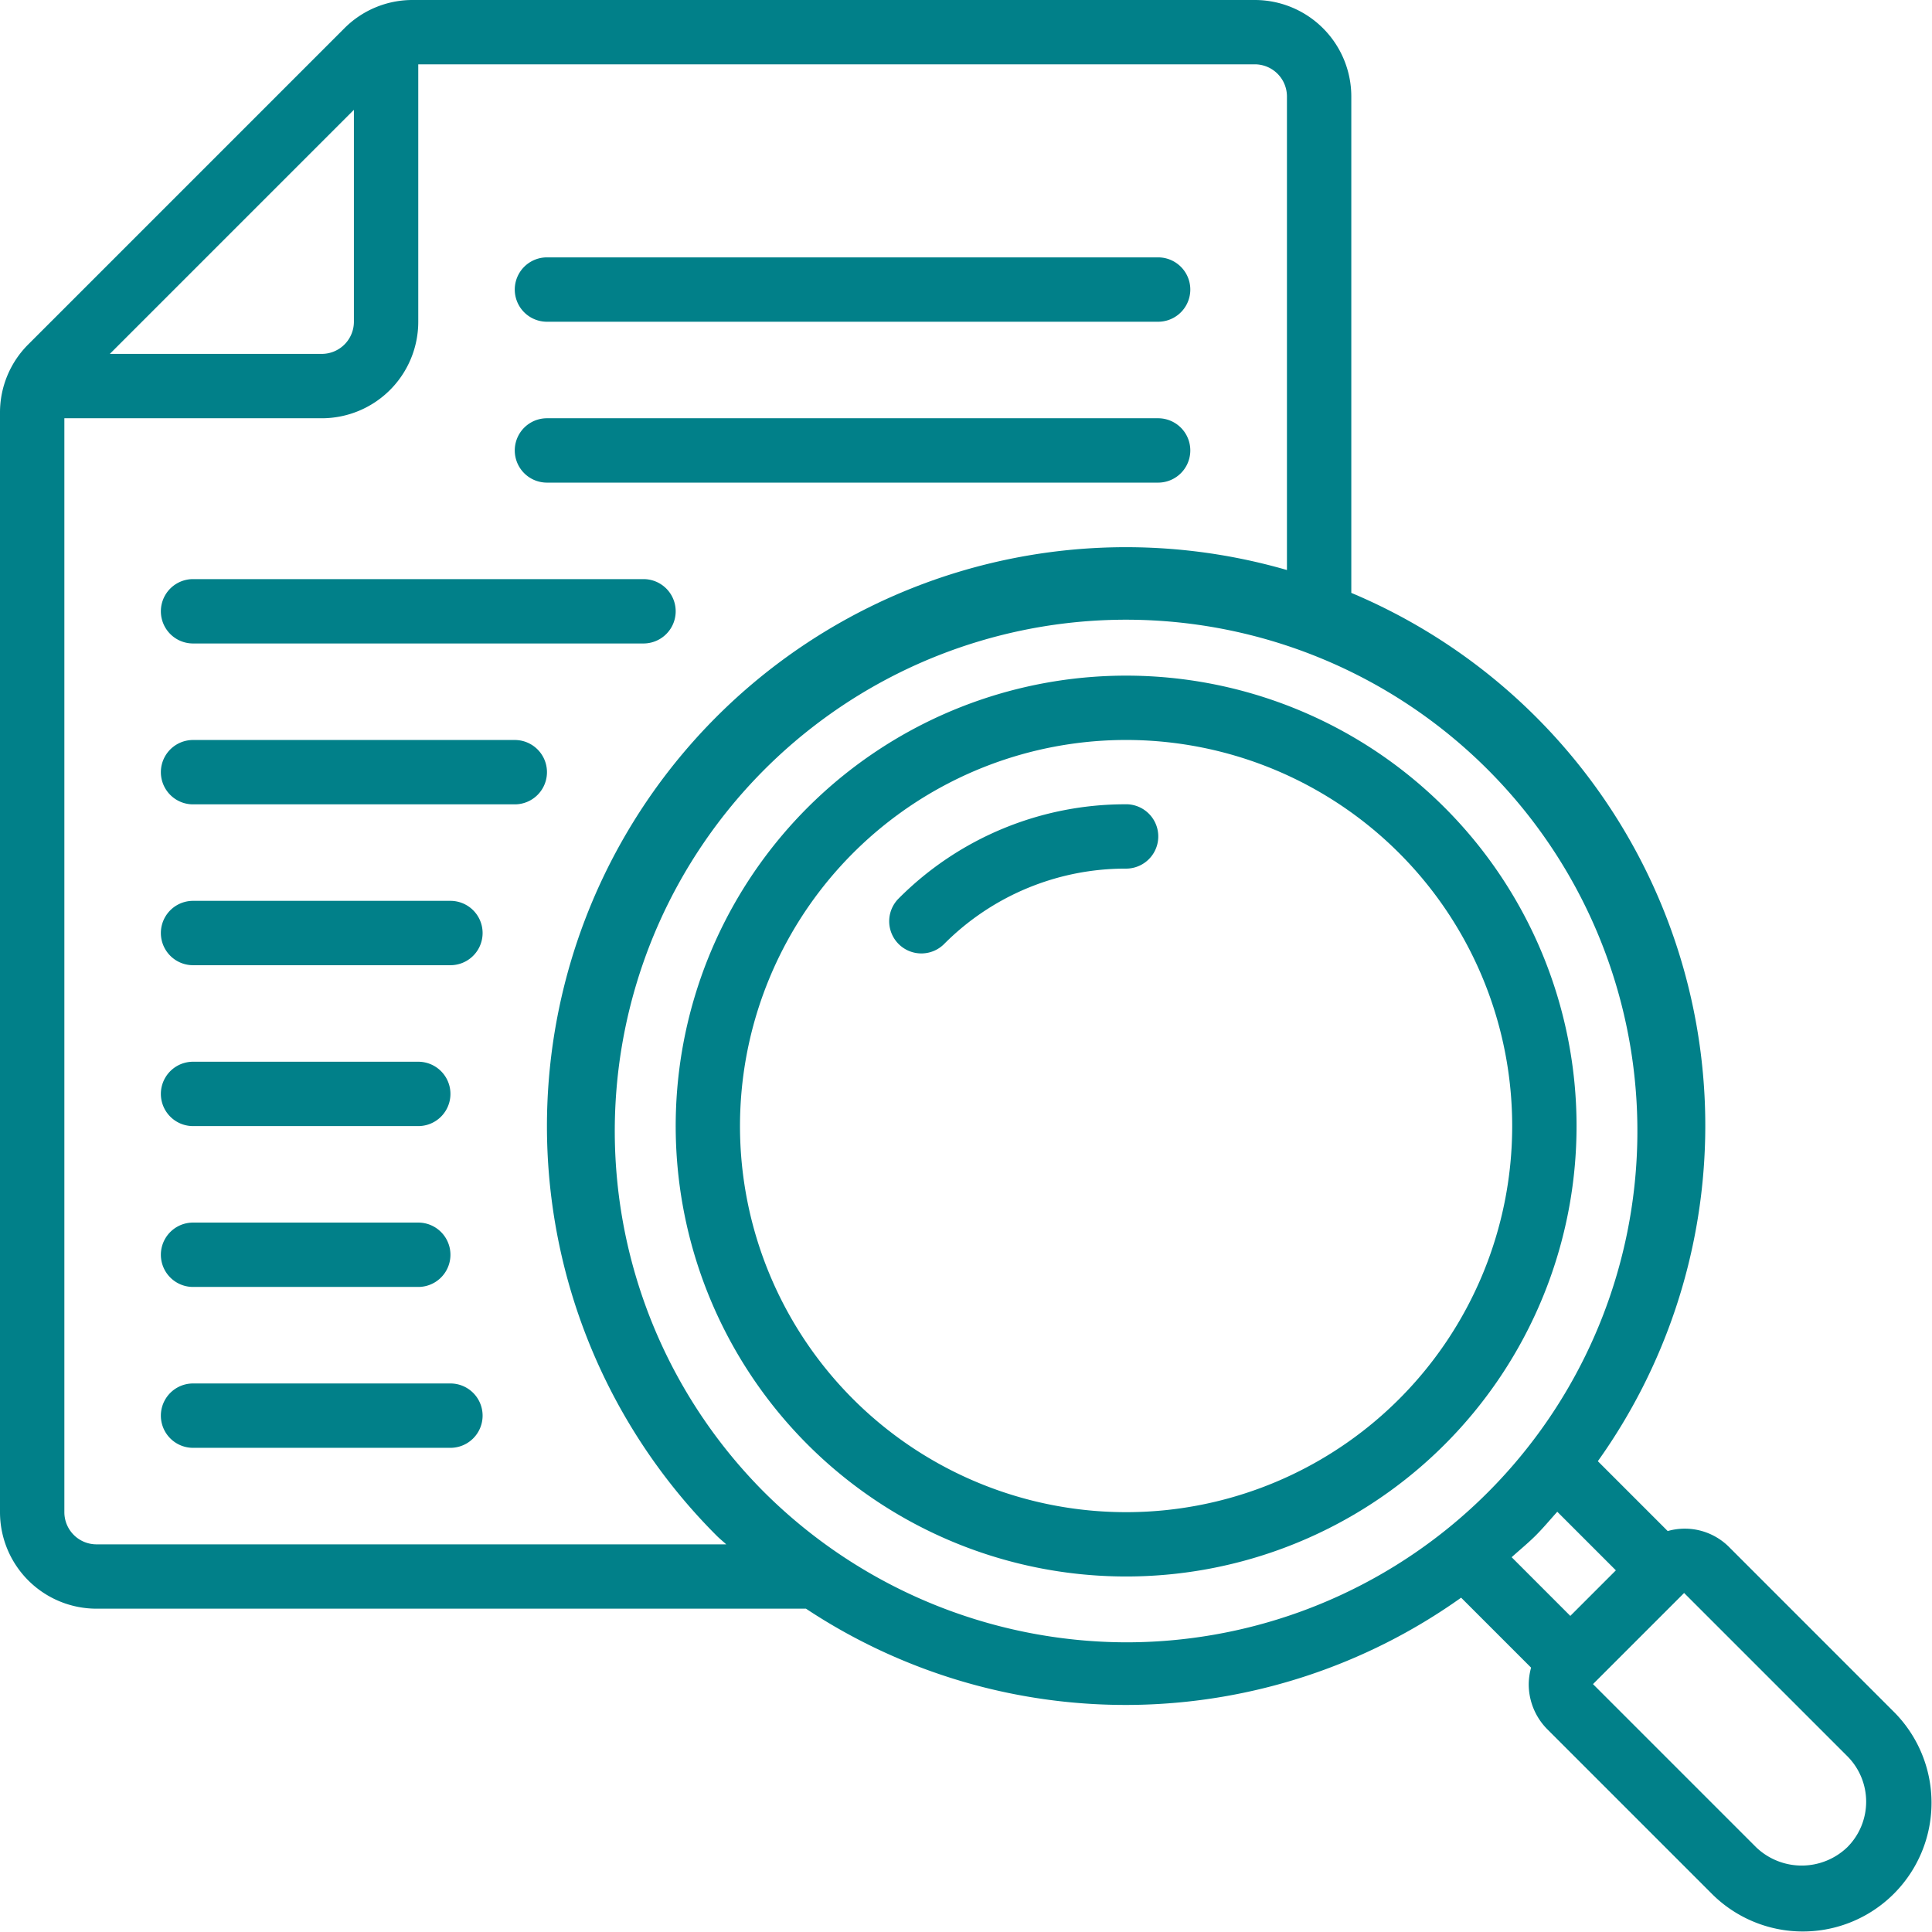
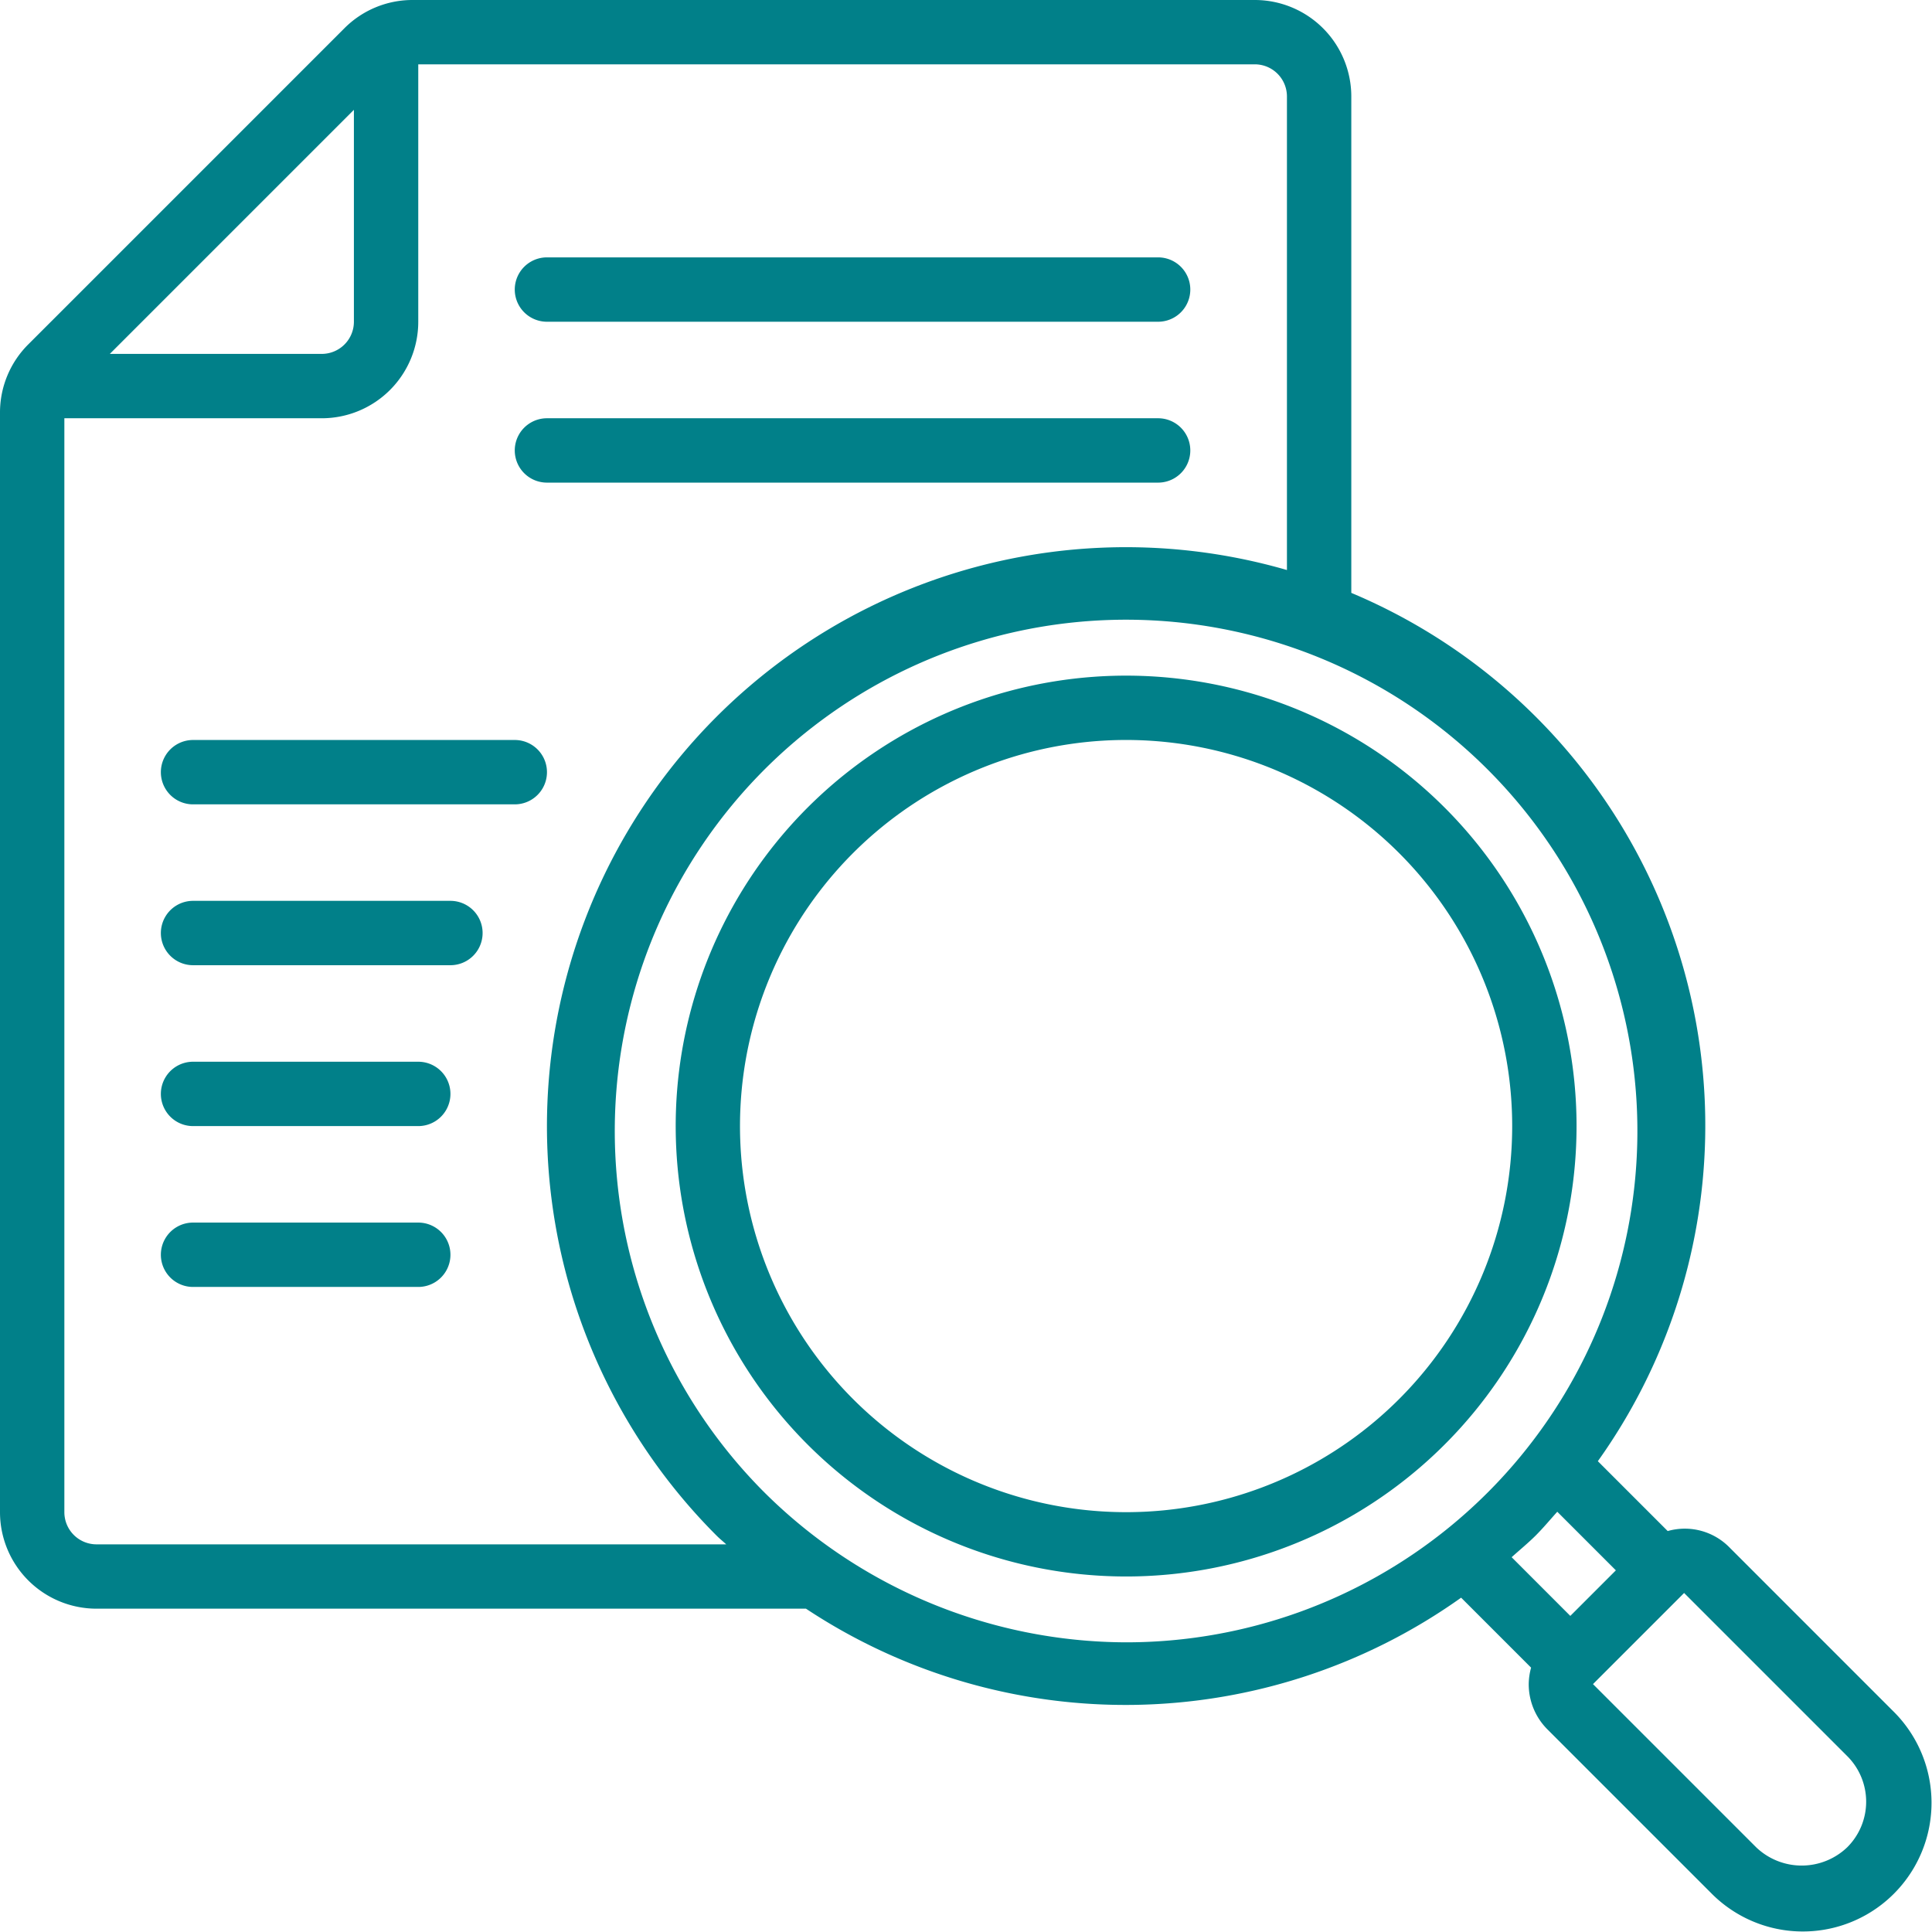
<svg xmlns="http://www.w3.org/2000/svg" id="rever" width="57.245" height="57.245" viewBox="0 0 57.245 57.245">
  <g id="Page-1_8_" transform="translate(0 0)">
    <g id="_x30_09---Search-Document" transform="translate(0)">
      <path id="Shape_20_" d="M232.69,213.815a13.346,13.346,0,1,0,3.909,9.438A13.346,13.346,0,0,0,232.69,213.815Zm-1.349,17.527a11.44,11.44,0,1,1,3.351-8.089A11.44,11.44,0,0,1,231.341,231.342Z" transform="translate(-189.886 -189.887)" fill="#018089" />
-       <path id="Path_23_" d="M283.17,249.9a9.47,9.47,0,0,0-6.74,2.792.953.953,0,1,0,1.348,1.348,7.573,7.573,0,0,1,5.392-2.234.953.953,0,0,0,0-1.907Z" transform="translate(-249.804 -226.069)" fill="#018089" fill-rule="evenodd" />
      <path id="Shape_19_" d="M51.248,45.854a1.853,1.853,0,0,0-1.834-.489l-2.07-2.07a17.121,17.121,0,0,0-7.305-25.728V2.86A2.86,2.86,0,0,0,37.179,0H12.231A2.846,2.846,0,0,0,10.2.842L.842,10.2A2.848,2.848,0,0,0,0,12.231V44.805a2.86,2.86,0,0,0,2.86,2.86H23.881a17.143,17.143,0,0,0,19.412-.326l2.073,2.073a1.927,1.927,0,0,0-.07.486,1.893,1.893,0,0,0,.559,1.348l4.834,4.834a3.813,3.813,0,1,0,5.392-5.392ZM10.486,3.254V9.533a.953.953,0,0,1-.953.953H3.254ZM2.86,45.759a.953.953,0,0,1-.953-.953V12.393H9.533a2.86,2.86,0,0,0,2.86-2.86V1.906H37.179a.953.953,0,0,1,.953.953V16.89A17.155,17.155,0,0,0,21.232,45.5c.1.1.191.17.286.259H2.86Zm19.721-1.607a15.15,15.15,0,1,1,10.785,4.51,15.253,15.253,0,0,1-10.785-4.51ZM45.5,45.5c.227-.227.429-.471.642-.707l1.736,1.736-1.35,1.35L44.79,46.14C45.026,45.927,45.271,45.727,45.5,45.5Zm9.234,9.234a1.951,1.951,0,0,1-2.7,0L47.2,49.9l2.7-2.7,4.834,4.834a1.907,1.907,0,0,1,0,2.7Z" transform="translate(0 0)" fill="#018089" />
      <g id="Grupo_390" data-name="Grupo 390" transform="translate(4.767 7.626)">
        <path id="Path_22_" d="M160.891,81.876H179a.953.953,0,1,0,0-1.907H160.891a.953.953,0,1,0,0,1.907Z" transform="translate(-149.452 -79.969)" fill="#018089" fill-rule="evenodd" />
        <path id="Path_21_" d="M160.891,131.857H179a.953.953,0,1,0,0-1.907H160.891a.953.953,0,1,0,0,1.907Z" transform="translate(-149.452 -125.183)" fill="#018089" fill-rule="evenodd" />
-         <path id="Path_20_" d="M50.934,181.837H64.281a.953.953,0,1,0,0-1.907H50.934a.953.953,0,1,0,0,1.907Z" transform="translate(-49.981 -170.397)" fill="#018089" fill-rule="evenodd" />
        <path id="Path_19_" d="M60.467,229.91H50.934a.953.953,0,0,0,0,1.907h9.533a.953.953,0,0,0,0-1.907Z" transform="translate(-49.981 -215.61)" fill="#018089" fill-rule="evenodd" />
        <path id="Path_18_" d="M58.561,279.891H50.934a.953.953,0,0,0,0,1.907h7.626a.953.953,0,1,0,0-1.907Z" transform="translate(-49.981 -260.825)" fill="#018089" fill-rule="evenodd" />
        <path id="Path_17_" d="M50.934,331.778h6.673a.953.953,0,1,0,0-1.907H50.934a.953.953,0,1,0,0,1.907Z" transform="translate(-49.981 -306.038)" fill="#018089" fill-rule="evenodd" />
        <path id="Path_16_" d="M50.934,381.759h6.673a.953.953,0,0,0,0-1.907H50.934a.953.953,0,0,0,0,1.907Z" transform="translate(-49.981 -351.253)" fill="#018089" fill-rule="evenodd" />
-         <path id="Path_15_" d="M58.561,429.832H50.934a.953.953,0,0,0,0,1.907h7.626a.953.953,0,1,0,0-1.907Z" transform="translate(-49.981 -396.466)" fill="#018089" fill-rule="evenodd" />
      </g>
    </g>
  </g>
</svg>